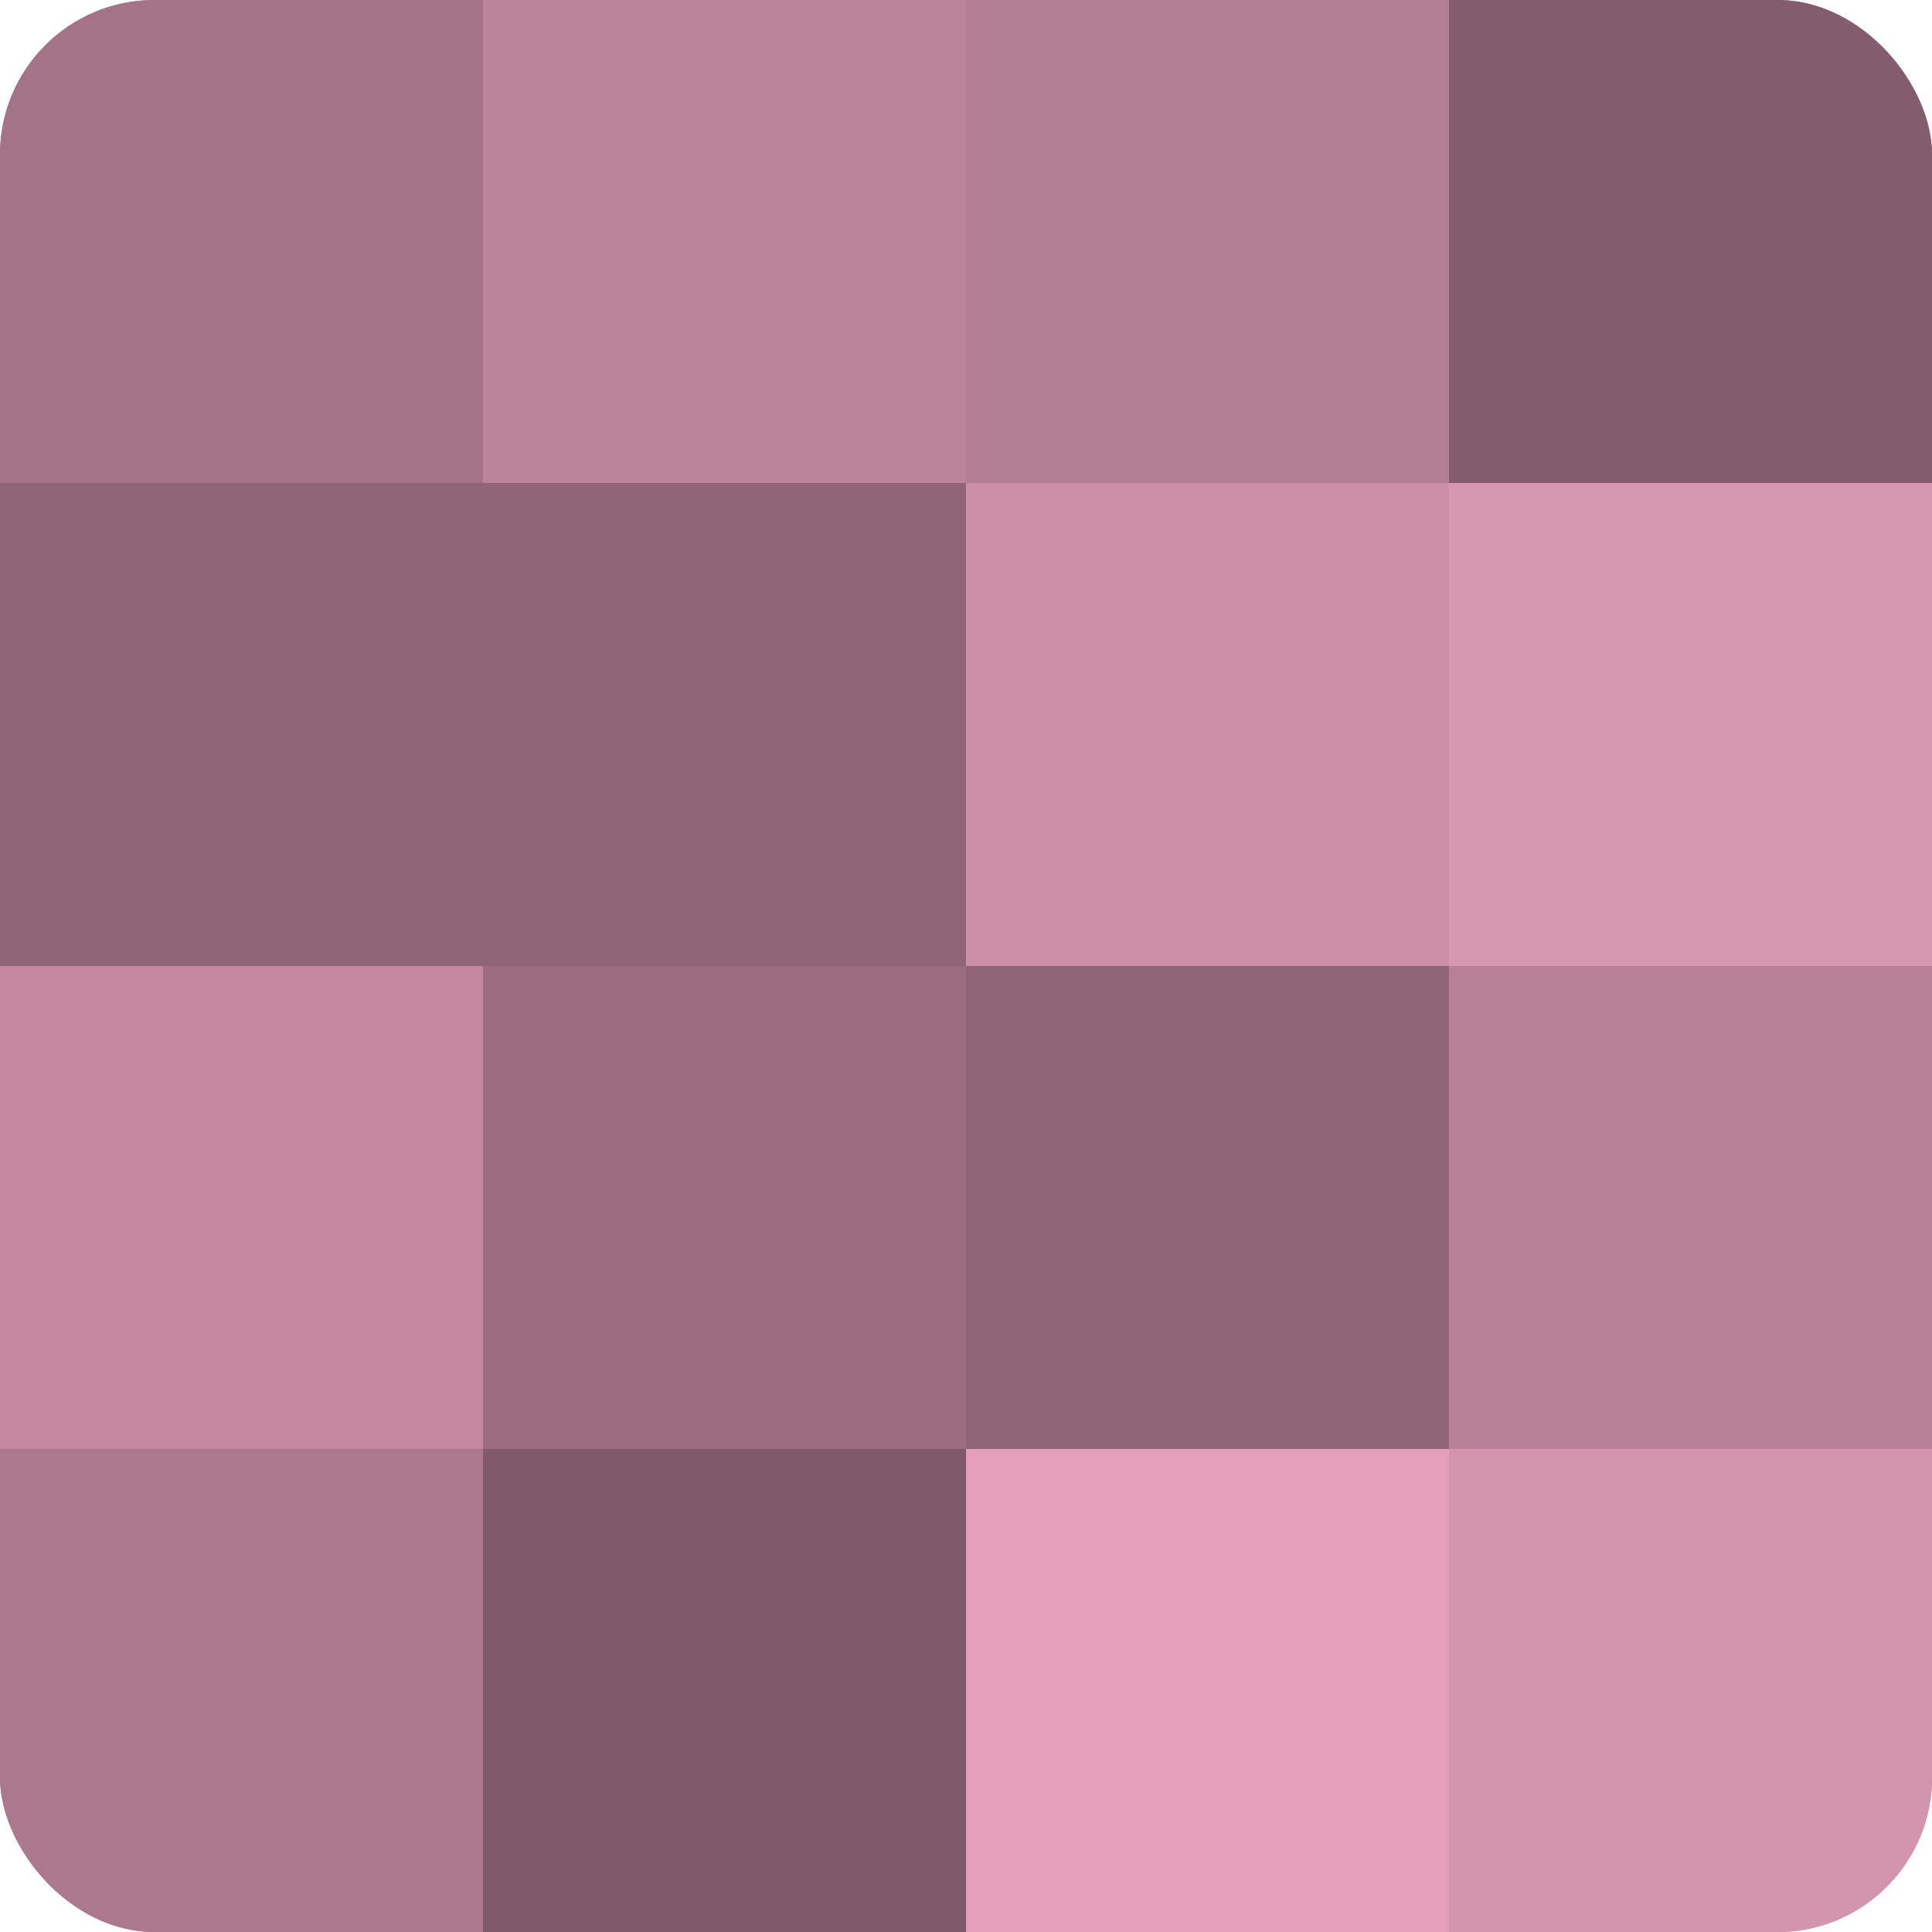
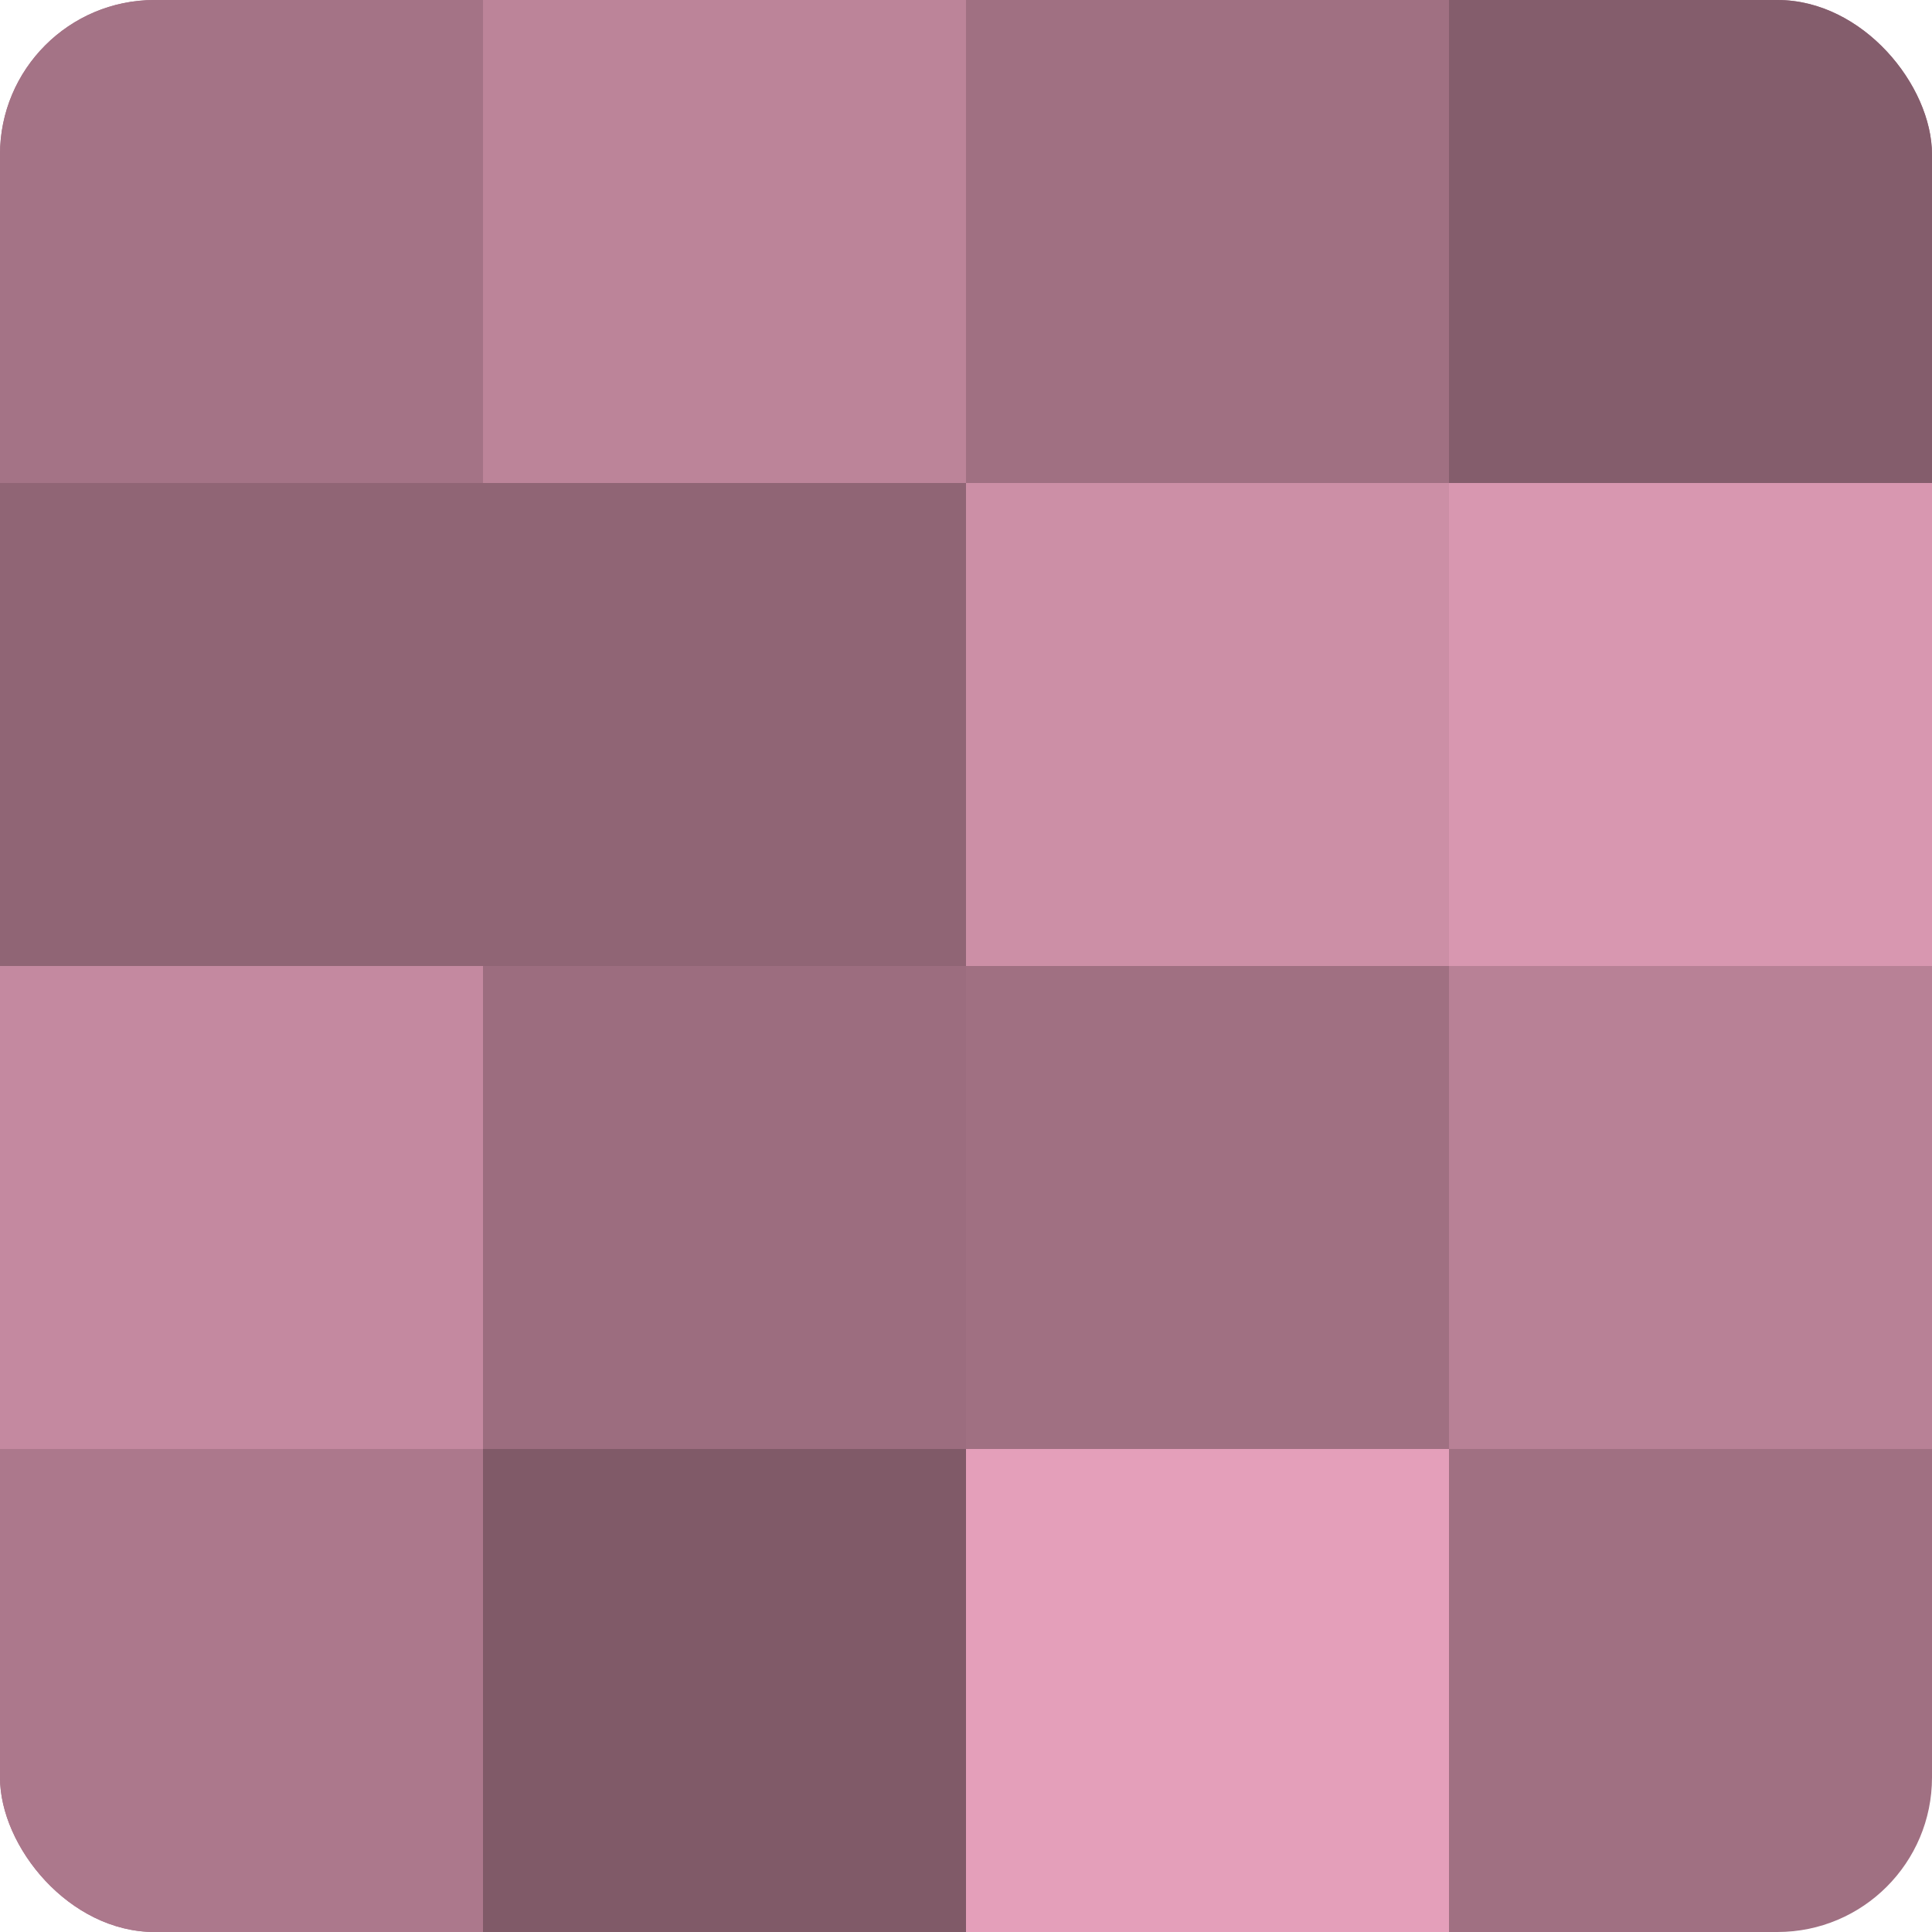
<svg xmlns="http://www.w3.org/2000/svg" width="60" height="60" viewBox="0 0 100 100" preserveAspectRatio="xMidYMid meet">
  <defs>
    <clipPath id="c" width="100" height="100">
      <rect width="100" height="100" rx="8" ry="8" />
    </clipPath>
  </defs>
  <g clip-path="url(#c)">
    <rect width="100" height="100" fill="#a07082" />
    <rect width="25" height="25" fill="#a47386" />
    <rect y="25" width="25" height="25" fill="#906575" />
    <rect y="50" width="25" height="25" fill="#c489a0" />
    <rect y="75" width="25" height="25" fill="#ac788c" />
    <rect x="25" width="25" height="25" fill="#bc8499" />
    <rect x="25" y="25" width="25" height="25" fill="#906575" />
    <rect x="25" y="50" width="25" height="25" fill="#9c6d7f" />
    <rect x="25" y="75" width="25" height="25" fill="#805a68" />
-     <rect x="50" width="25" height="25" fill="#b47e93" />
    <rect x="50" y="25" width="25" height="25" fill="#cc8fa6" />
-     <rect x="50" y="50" width="25" height="25" fill="#906575" />
    <rect x="50" y="75" width="25" height="25" fill="#e49fba" />
    <rect x="75" width="25" height="25" fill="#845d6c" />
    <rect x="75" y="25" width="25" height="25" fill="#d897b0" />
    <rect x="75" y="50" width="25" height="25" fill="#b88196" />
-     <rect x="75" y="75" width="25" height="25" fill="#d494ad" />
  </g>
</svg>